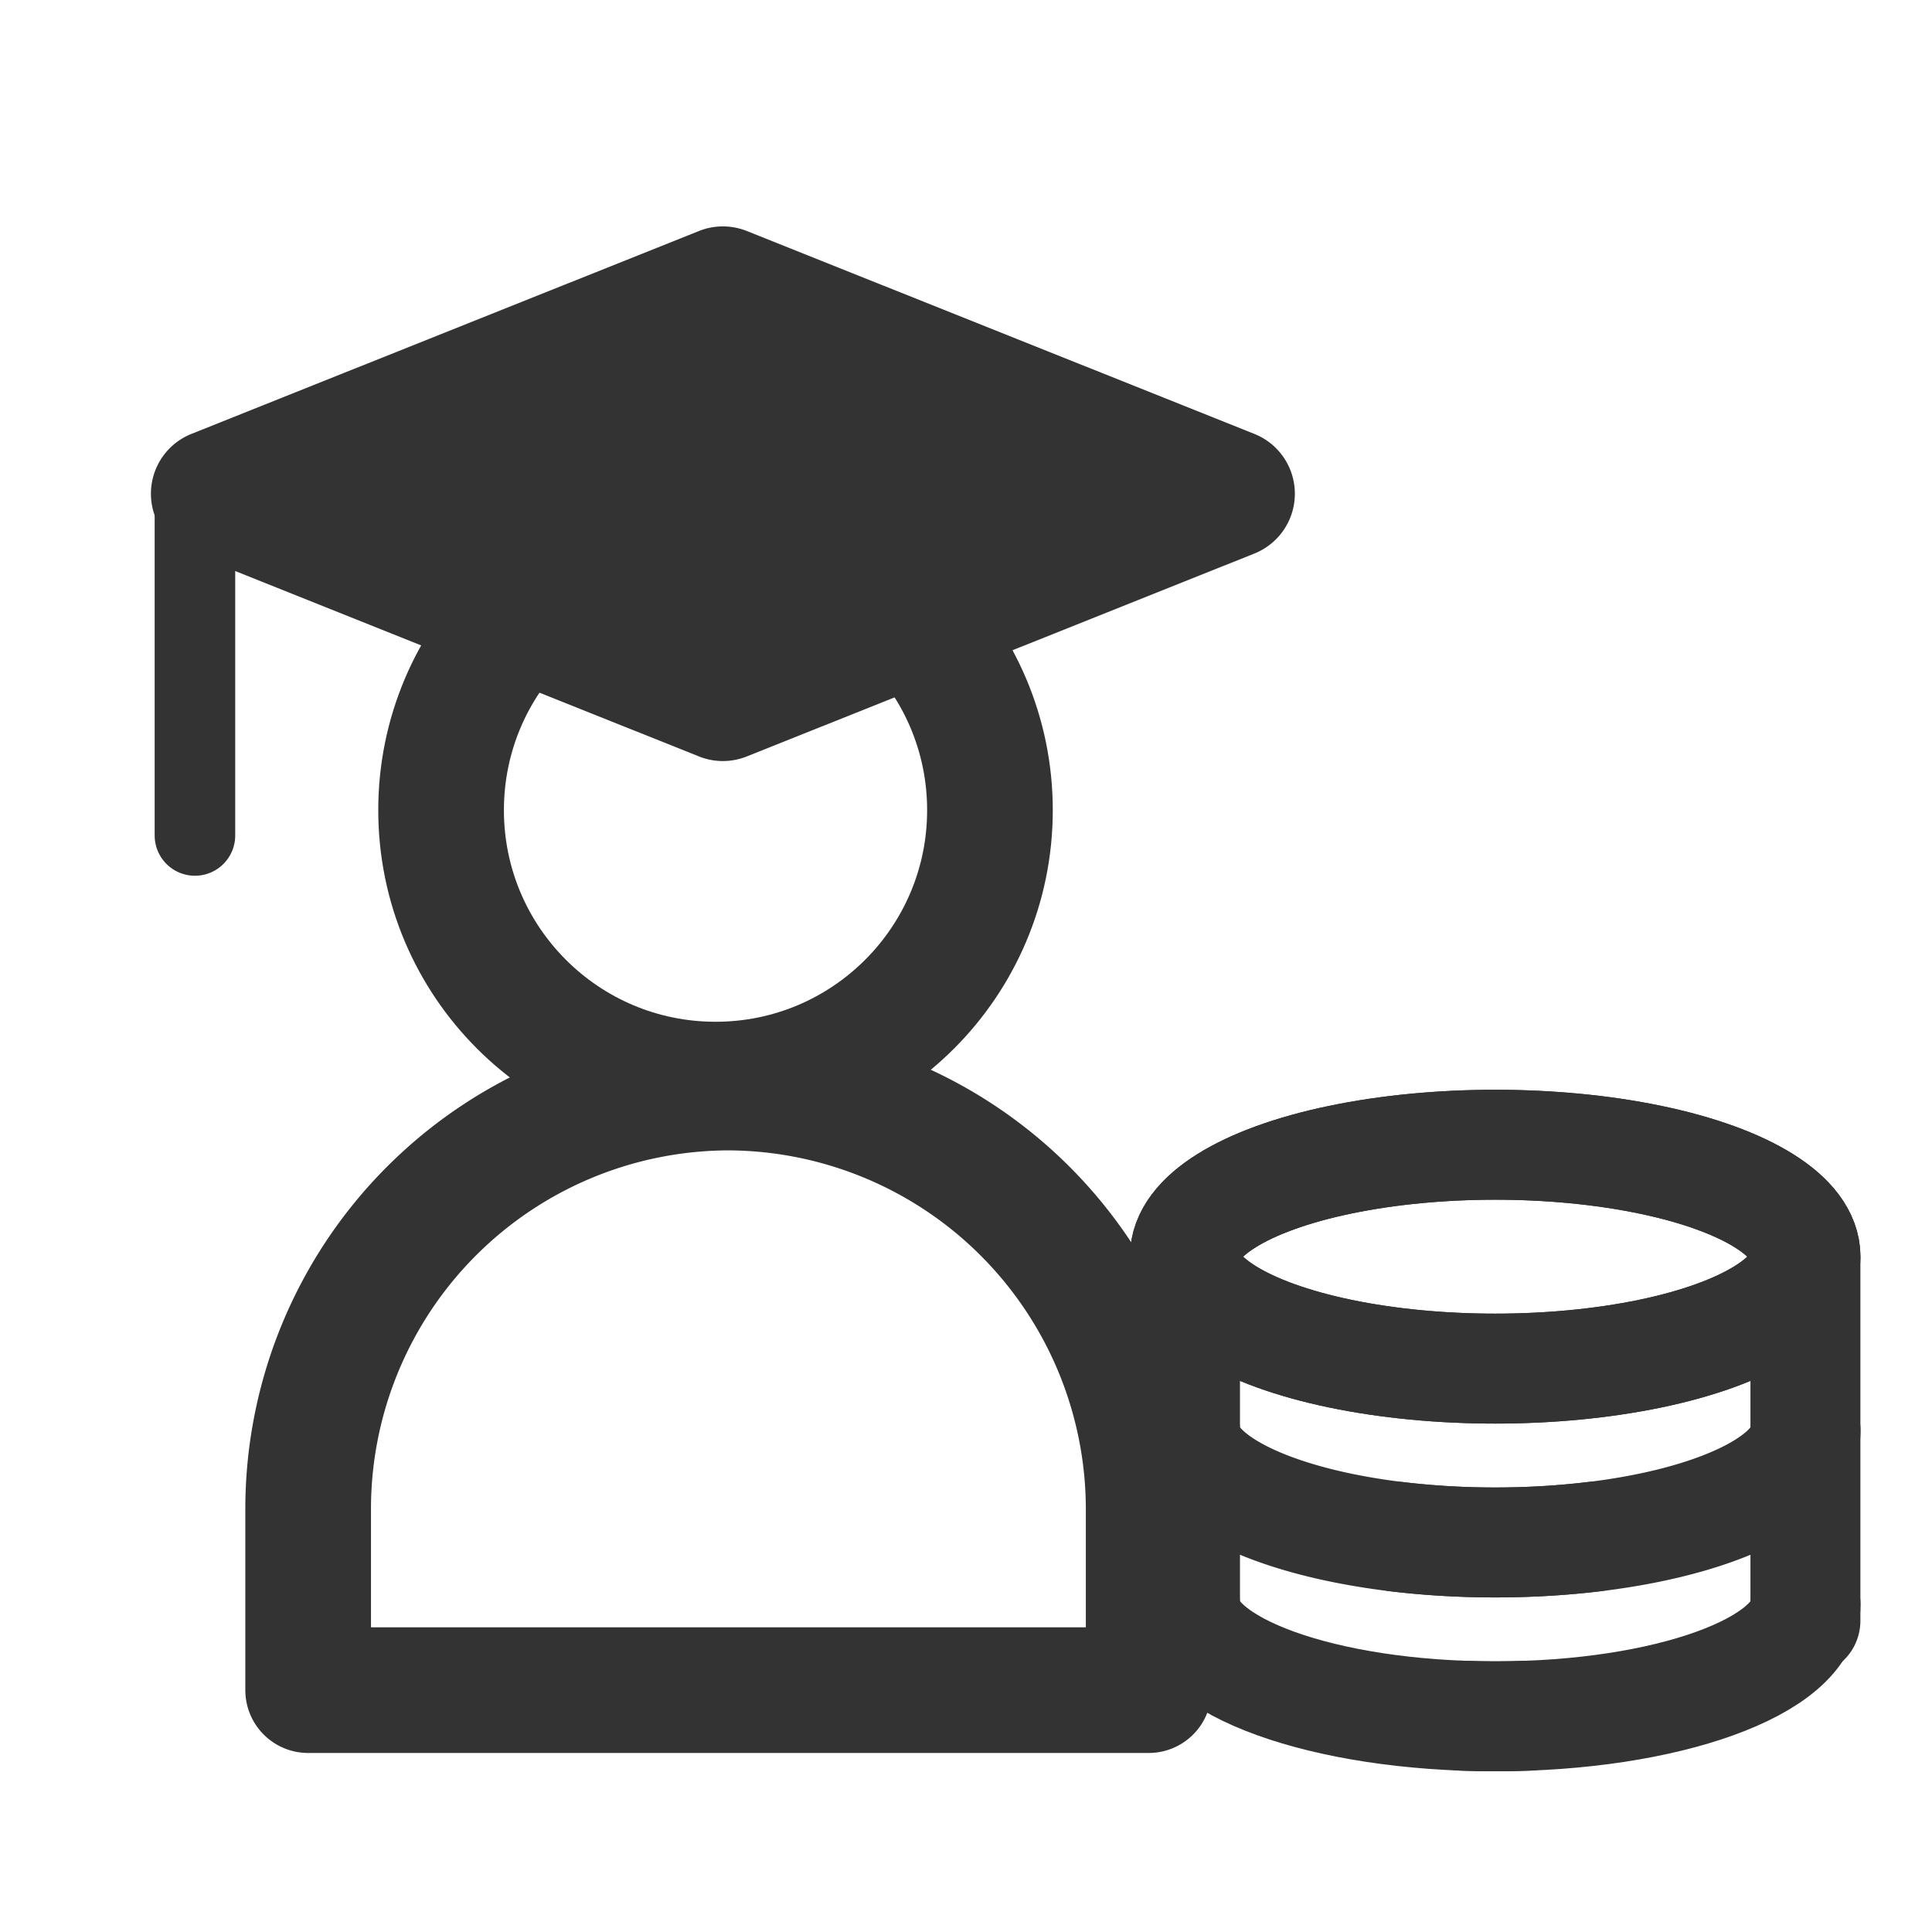
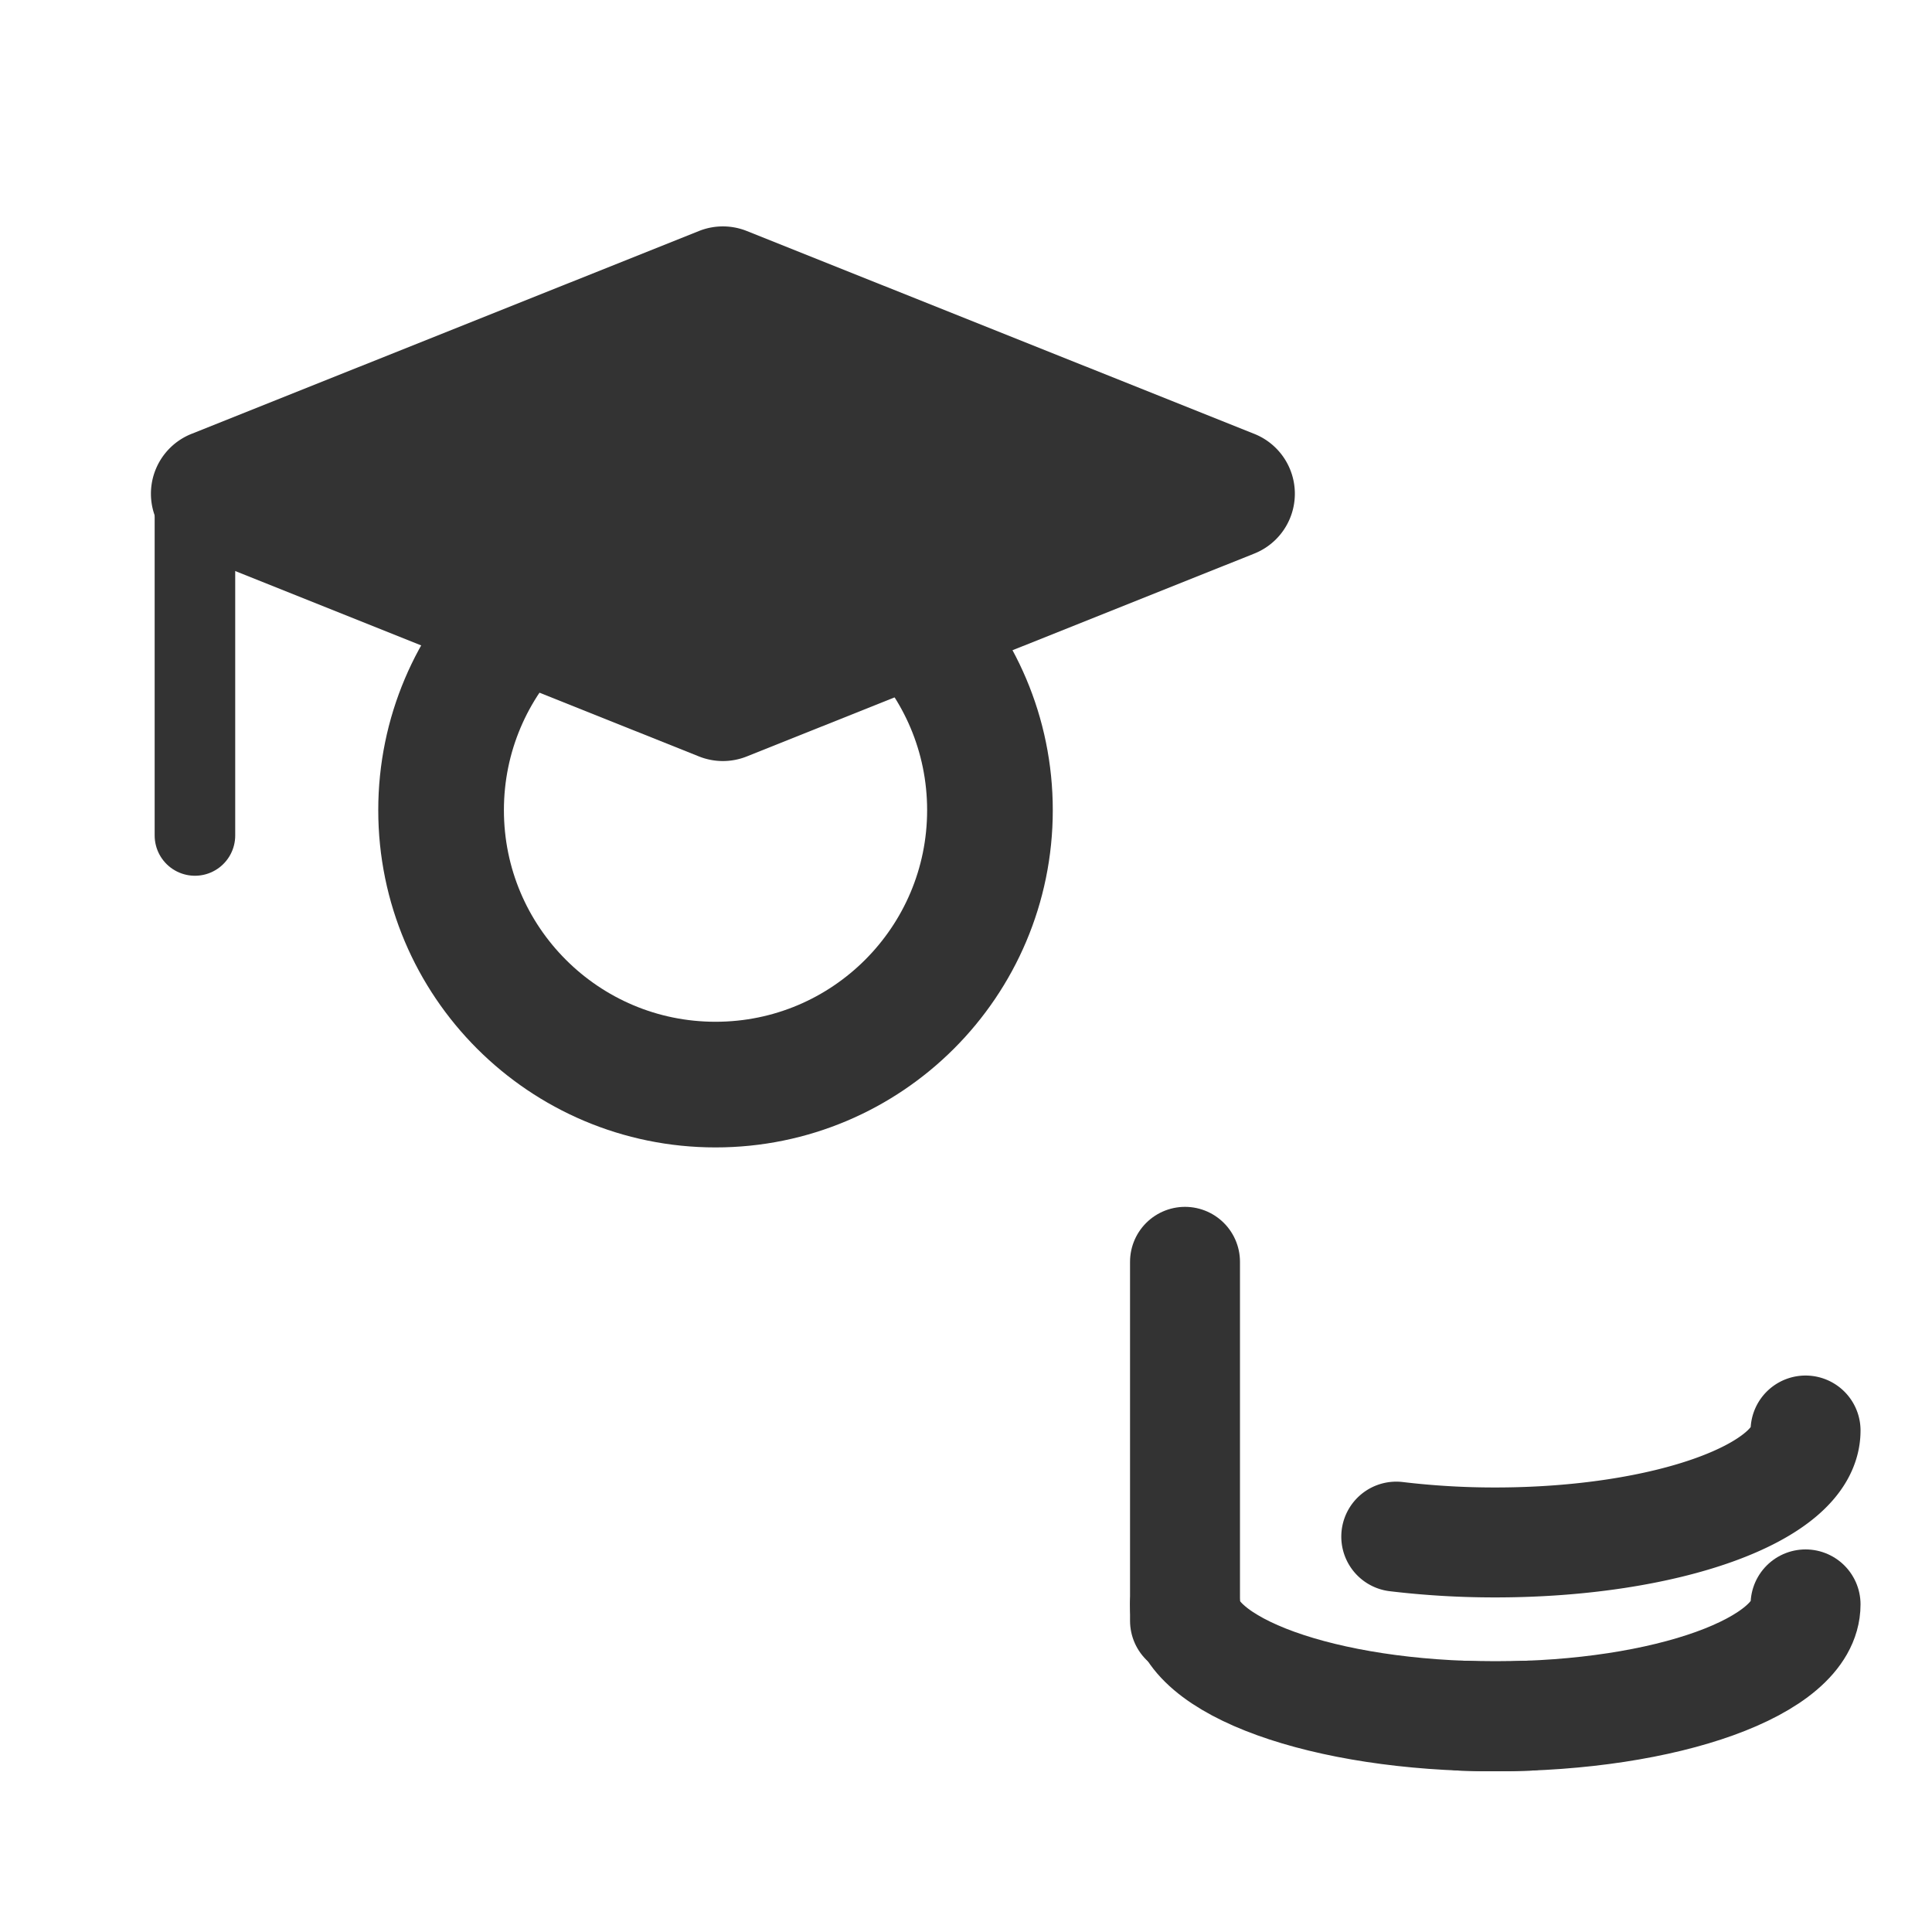
<svg xmlns="http://www.w3.org/2000/svg" width="128" height="128" viewBox="0 0 128 128">
  <defs>
    <clipPath id="clip-icon-financial-planning-student">
      <rect width="128" height="128" />
    </clipPath>
  </defs>
  <g id="icon-financial-planning-student" clip-path="url(#clip-icon-financial-planning-student)">
    <g id="Group_544" data-name="Group 544" transform="translate(3.523 3.226)">
      <g id="Group_542" data-name="Group 542">
        <g id="Group_541" data-name="Group 541">
          <circle id="Ellipse_38" data-name="Ellipse 38" cx="18.182" cy="18.182" r="18.182" transform="translate(25.7 32.267)" stroke-width="8.325" stroke="#333" stroke-linecap="round" stroke-linejoin="round" fill="none" />
-           <path id="Path_105" data-name="Path 105" d="M44.736,68.827h0A27.922,27.922,0,0,0,16.893,96.67v12.08H72.579V96.67A27.954,27.954,0,0,0,44.736,68.827Z" fill="none" stroke="#333" stroke-linecap="round" stroke-linejoin="round" stroke-width="8.325" />
        </g>
        <path id="Path_362" data-name="Path 362" d="M42.785,46.89,9.162,33.449a4.269,4.269,0,0,1,0-7.929L42.785,12.079a4.268,4.268,0,0,1,3.17,0L79.579,25.52a4.269,4.269,0,0,1,0,7.929L45.955,46.89A4.268,4.268,0,0,1,42.785,46.89Z" fill="#333" />
        <line id="Line_203" data-name="Line 203" y2="22.397" transform="translate(9.392 29.729)" fill="none" stroke="#333" stroke-linecap="round" stroke-linejoin="round" stroke-width="5.337" />
      </g>
      <g id="Group_543" data-name="Group 543">
        <g id="Group_132" data-name="Group 132">
-           <ellipse id="Ellipse_24" data-name="Ellipse 24" cx="20.556" cy="7.416" rx="20.556" ry="7.416" transform="translate(74.983 72.616)" fill="none" stroke="#333" stroke-linecap="round" stroke-linejoin="round" stroke-width="7.284" />
          <path id="Path_125" data-name="Path 125" d="M116.1,91.549c0,4.1-9.2,7.416-20.556,7.416a54.7,54.7,0,0,1-6.561-.386" fill="none" stroke="#333" stroke-linecap="round" stroke-linejoin="round" stroke-width="7.284" />
          <path id="Path_126" data-name="Path 126" d="M116.1,103.069c0,4.1-9.2,7.415-20.556,7.415q-1.137,0-2.24-.044" fill="none" stroke="#333" stroke-linecap="round" stroke-linejoin="round" stroke-width="7.284" />
-           <line id="Line_67" data-name="Line 67" y2="23.781" transform="translate(116.091 80.373)" fill="none" stroke="#333" stroke-linecap="round" stroke-linejoin="round" stroke-width="7.284" />
        </g>
        <g id="Group_132-2" data-name="Group 132">
-           <ellipse id="Ellipse_24-2" data-name="Ellipse 24" cx="20.556" cy="7.416" rx="20.556" ry="7.416" transform="translate(74.983 72.616)" fill="none" stroke="#333" stroke-linecap="round" stroke-linejoin="round" stroke-width="7.284" />
-           <path id="Path_125-2" data-name="Path 125" d="M102.1,98.579a54.725,54.725,0,0,1-6.562.386c-11.352,0-20.555-3.32-20.555-7.416" fill="none" stroke="#333" stroke-linecap="round" stroke-linejoin="round" stroke-width="7.284" />
          <path id="Path_126-2" data-name="Path 126" d="M97.78,110.44q-1.1.045-2.241.044c-11.352,0-20.555-3.32-20.555-7.415" fill="none" stroke="#333" stroke-linecap="round" stroke-linejoin="round" stroke-width="7.284" />
          <line id="Line_67-2" data-name="Line 67" y1="23.781" transform="translate(74.987 80.373)" fill="none" stroke="#333" stroke-linecap="round" stroke-linejoin="round" stroke-width="7.284" />
        </g>
      </g>
    </g>
  </g>
</svg>